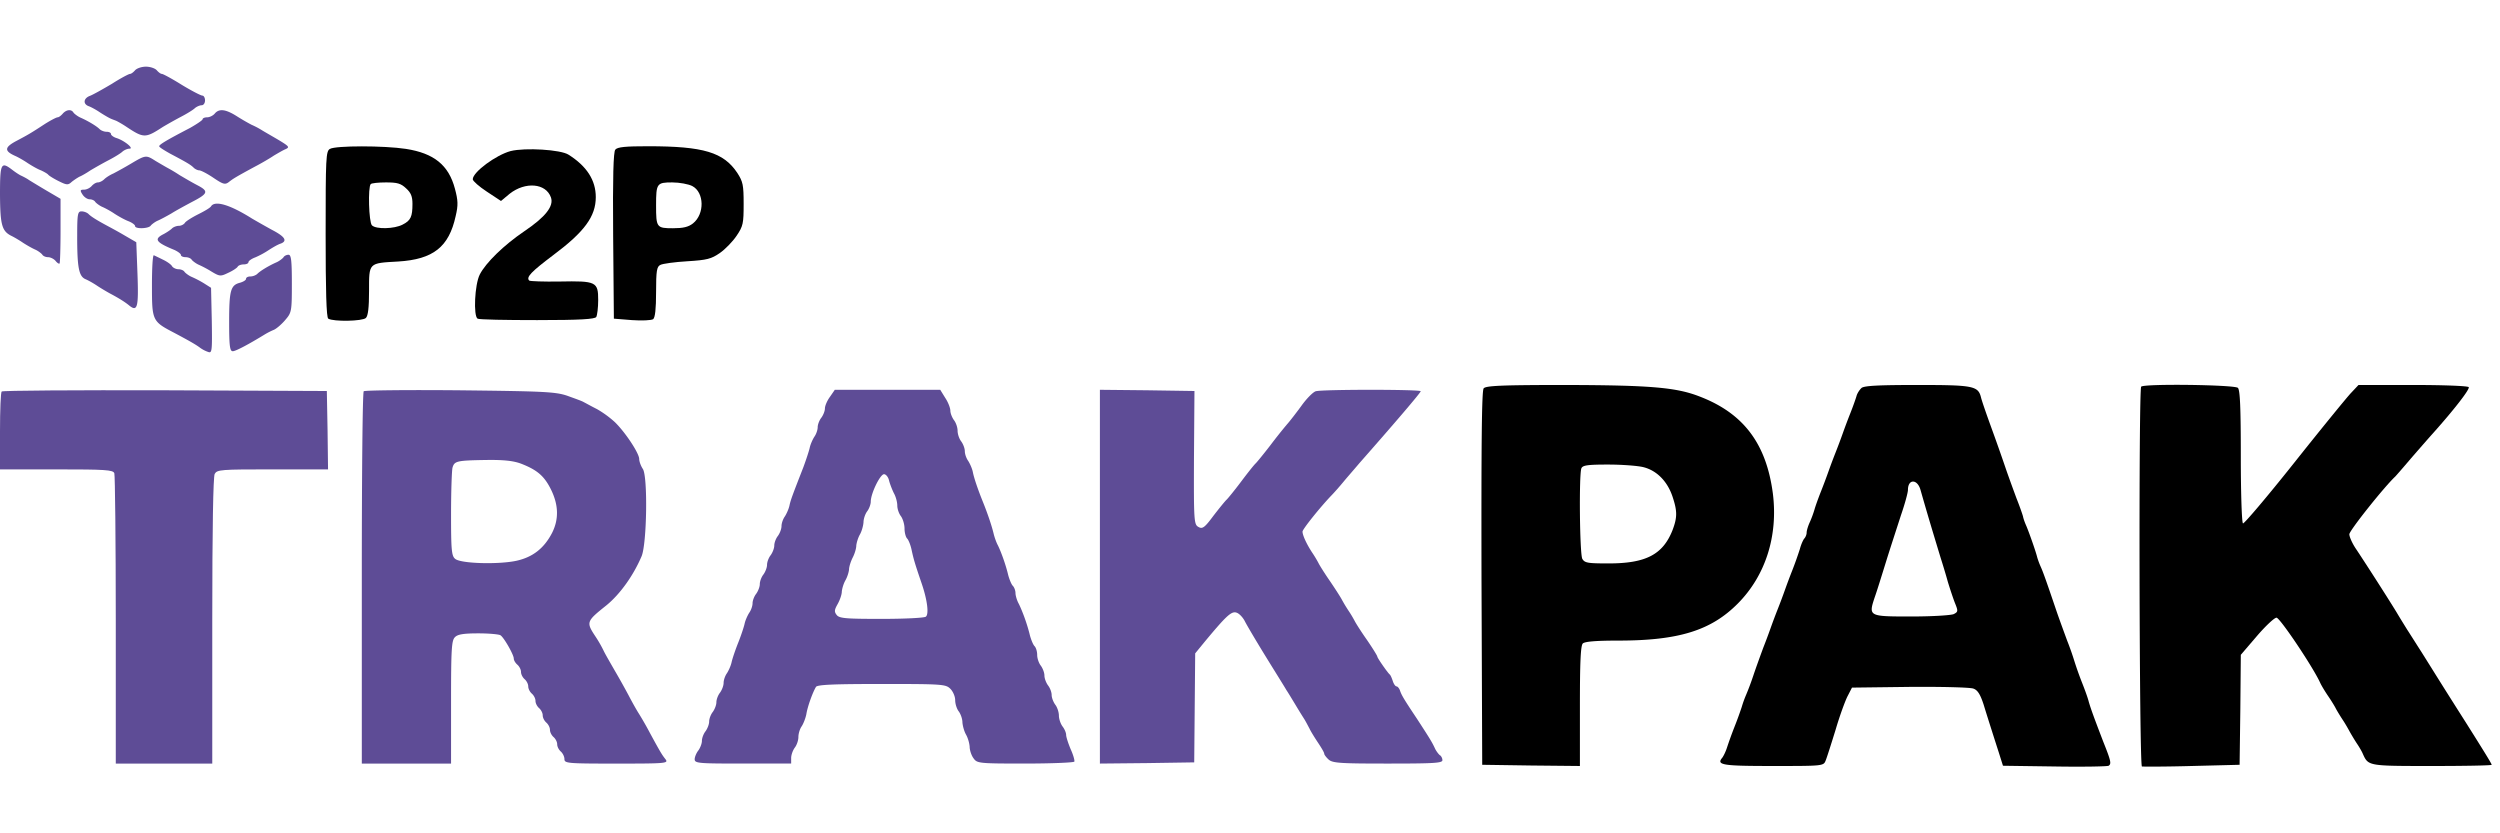
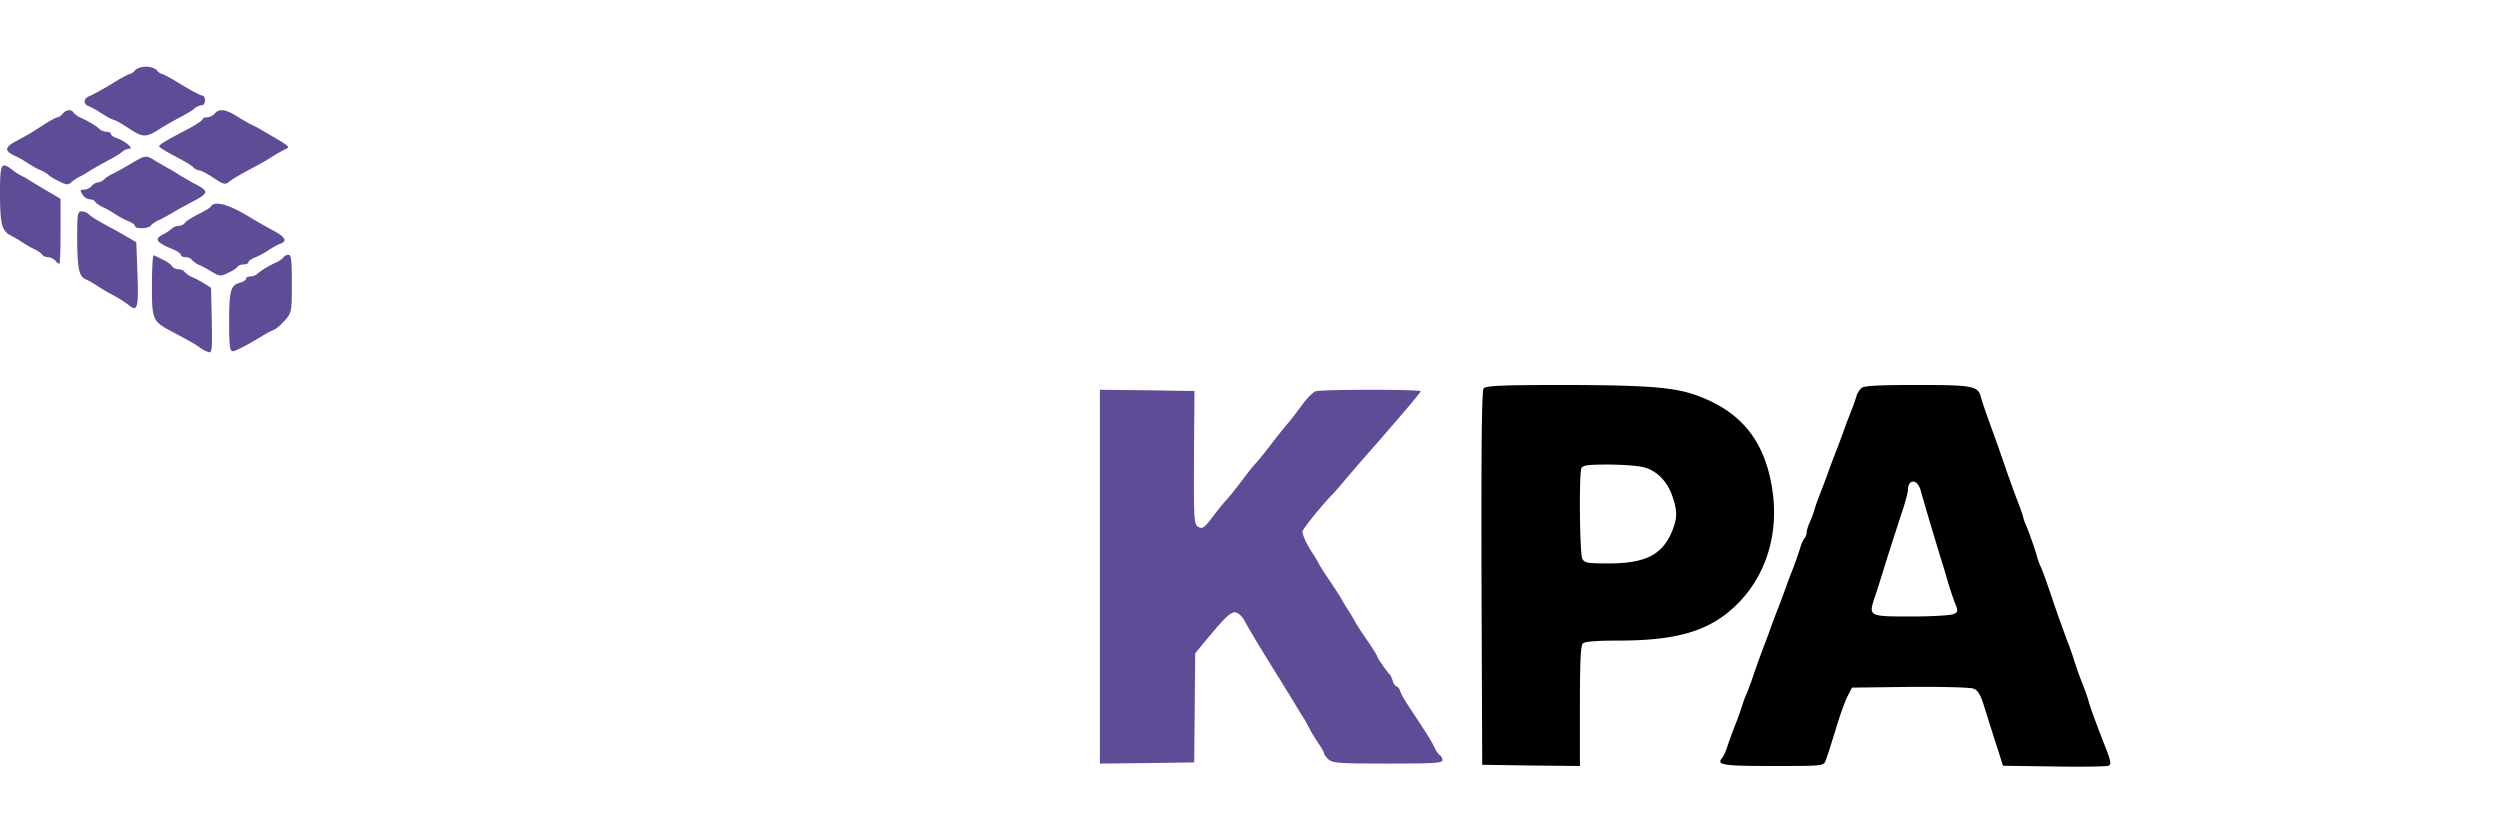
<svg xmlns="http://www.w3.org/2000/svg" width="300" height="100">
  <g fill="none" fill-rule="evenodd" class="trakpak">
    <g fill-rule="nonzero" class="trakpak__group">
      <path fill="#5E4C96" d="M16.21 8.434c-.204.232-.464.434-.609.434-.144 0-1.129.521-2.17 1.187-1.072.636-2.258 1.302-2.635 1.446-.781.29-.868.984-.144 1.245.26.087.897.434 1.36.752.492.318 1.042.637 1.245.724.173.086.52.202.723.289.174.087.753.405 1.216.723 2.055 1.36 2.258 1.36 4.342 0a55.514 55.514 0 012.17-1.215c.724-.376 1.477-.84 1.68-1.042.202-.173.578-.347.81-.347.231 0 .405-.26.405-.579 0-.318-.145-.578-.318-.578-.174 0-1.303-.58-2.49-1.303-1.157-.723-2.228-1.302-2.373-1.302-.145 0-.405-.202-.608-.434-.202-.231-.781-.434-1.302-.434s-1.1.203-1.303.434zm-8.684 5.209c-.203.231-.463.434-.608.434-.145 0-.81.347-1.505.781-1.766 1.158-2.026 1.302-3.503 2.084-1.389.752-1.418 1.186-.029 1.794.319.145.985.52 1.448.839.492.318 1.186.723 1.592.868.376.174.781.405.868.521.087.116.637.463 1.216.752.984.492 1.157.521 1.592.116.29-.231.723-.52.955-.636.231-.087.84-.435 1.302-.753.492-.29 1.448-.84 2.171-1.215.724-.376 1.476-.84 1.679-1.042.203-.174.579-.347.84-.347.578 0-.637-.984-1.564-1.273-.376-.116-.665-.348-.665-.492 0-.145-.232-.26-.521-.26-.29 0-.666-.146-.84-.32-.347-.346-1.331-.954-2.315-1.388-.319-.145-.695-.434-.81-.579-.261-.463-.87-.376-1.303.116zm18.235 0c-.203.231-.608.434-.897.434-.319 0-.55.116-.55.231 0 .116-.695.58-1.505 1.042-2.78 1.447-3.705 1.997-3.705 2.2 0 .115.607.491 1.331.896 2.026 1.071 2.46 1.332 2.808 1.679.173.173.492.318.665.318.203 0 .985.405 1.708.897 1.158.782 1.39.84 1.824.521.52-.405.723-.55 3.126-1.852.781-.405 1.823-1.013 2.286-1.331.492-.29 1.13-.666 1.419-.781.52-.232.405-.348-.84-1.1-.781-.463-1.707-.984-2.026-1.186a9.714 9.714 0 00-1.216-.637 26.065 26.065 0 01-1.794-1.042c-1.332-.839-2.113-.926-2.634-.29z" class="trakpak__group__path" />
-       <path fill="#000" d="M39.597 17.868c-.493.26-.521 1.07-.521 10.244 0 6.713.086 10.012.318 10.128.608.376 4.11.318 4.515-.087.26-.26.377-1.244.377-3.241 0-3.415-.087-3.328 3.502-3.53 4.197-.26 6.078-1.737 6.889-5.44.318-1.332.29-1.882-.087-3.3-.753-2.835-2.518-4.253-5.876-4.774-2.605-.405-8.452-.405-9.117 0zm9.146 4.745c.579.521.753.984.753 1.852 0 1.534-.203 1.997-1.187 2.49-.984.52-3.184.578-3.676.086-.376-.376-.492-4.601-.145-4.948.087-.116.926-.203 1.824-.203 1.36 0 1.794.116 2.431.723zm25.095-4.658c-.231.26-.318 3.24-.26 10.33l.087 9.955 2.17.173c1.187.087 2.345.03 2.548-.115.231-.203.347-1.216.347-3.27 0-2.547.087-3.039.52-3.241.261-.145 1.738-.348 3.214-.434 2.402-.145 2.894-.29 3.907-.984.666-.463 1.563-1.39 2.026-2.084.782-1.157.84-1.476.84-3.82 0-2.286-.087-2.662-.753-3.704-1.65-2.488-4.052-3.212-10.71-3.212-2.691 0-3.675.087-3.936.406zm9.234 4.37c1.447.751 1.505 3.356.086 4.484-.55.434-1.186.58-2.402.58-1.968 0-2.026-.088-2.026-2.75 0-2.633.087-2.749 1.94-2.749.868 0 1.939.203 2.402.434z" class="trakpak__group__shape" />
-       <path fill="#000" d="M61.276 18.128c-1.737.463-4.544 2.518-4.544 3.386 0 .202.752.868 1.679 1.476l1.707 1.128 1.042-.868c1.882-1.476 4.342-1.273 4.95.434.376 1.042-.637 2.344-3.213 4.08-2.431 1.65-4.602 3.762-5.326 5.18-.608 1.187-.781 4.977-.26 5.296.173.115 3.386.173 7.15.173 5.21 0 6.917-.115 7.09-.376.116-.202.232-1.128.232-2.025 0-2.2-.231-2.315-4.631-2.229-1.91.03-3.56-.029-3.647-.115-.405-.406.26-1.071 2.865-3.039 3.763-2.807 5.124-4.659 5.124-6.974 0-2.025-1.071-3.704-3.271-5.093-.926-.607-5.21-.868-6.947-.434z" class="trakpak__group__path" />
      <path fill="#5E4C96" d="M15.775 19.604a46.62 46.62 0 01-2.17 1.215c-.406.174-.898.492-1.1.695-.203.202-.55.376-.753.376-.232 0-.55.203-.753.434-.203.232-.608.434-.897.434-.492 0-.521.087-.203.579.203.318.579.579.868.579.261 0 .58.144.666.318.116.145.492.434.81.579.348.144 1.043.52 1.506.839.492.318 1.215.723 1.679.897.434.174.781.434.781.579 0 .376 1.65.318 1.882-.058.115-.145.492-.434.81-.579.347-.145 1.1-.55 1.65-.868.55-.347 1.62-.926 2.373-1.331 2.084-1.07 2.171-1.331.724-2.084-.666-.347-1.592-.897-2.084-1.186a18.99 18.99 0 00-1.447-.868c-.319-.174-.956-.55-1.448-.84-1.128-.723-1.186-.723-2.894.29zM0 23.394c.029 3.676.232 4.37 1.447 4.95.232.115.84.462 1.303.78.492.319 1.158.695 1.505.84.318.144.695.434.81.578.087.174.406.319.695.319.29 0 .695.202.897.434.203.26.434.405.492.318.058-.058.116-1.823.116-3.935v-3.82l-1.679-.984A165.23 165.23 0 013.473 21.6c-.231-.174-.636-.377-.868-.492-.232-.087-.753-.434-1.129-.724C.116 19.344 0 19.575 0 23.395zm25.327 1.36c-.087.174-.782.58-1.534.956-.753.376-1.477.839-1.592 1.013-.116.202-.463.376-.724.376-.29 0-.666.144-.84.318-.173.174-.607.463-.983.666-1.216.607-.985.984 1.273 1.91.434.202.782.463.782.607 0 .145.26.26.55.26.318 0 .665.145.752.319.116.145.492.434.81.579a13.44 13.44 0 011.621.868c.927.55 1.043.55 1.94.116.52-.232 1.042-.58 1.129-.724.086-.173.434-.29.752-.29.29 0 .55-.115.55-.26 0-.144.348-.405.81-.578a10.48 10.48 0 001.65-.897c.493-.319 1.1-.666 1.39-.753.868-.318.55-.839-1.013-1.65-.84-.462-1.91-1.07-2.403-1.36-2.663-1.678-4.457-2.199-4.92-1.475zM9.262 28.373c0 3.733.203 4.775.984 5.122.348.145 1.014.52 1.477.84a27.064 27.064 0 001.447.867c1.1.579 1.823 1.042 2.287 1.418 1.042.868 1.186.29 1.042-3.704l-.145-3.848-1.447-.84c-.782-.463-1.708-.955-2.027-1.128-1.244-.666-1.939-1.1-2.257-1.418-.174-.174-.55-.318-.84-.318-.463 0-.52.318-.52 3.009zm8.973 5.874c0 4.225.03 4.312 2.634 5.672 1.853.984 2.663 1.447 3.155 1.823a3.73 3.73 0 00.955.492c.463.174.492-.087.435-3.762l-.087-3.935-.869-.55a12.452 12.452 0 00-1.505-.781c-.318-.145-.694-.434-.81-.58-.087-.173-.434-.317-.724-.317s-.666-.174-.781-.377c-.116-.202-.608-.55-1.1-.781-.463-.231-.955-.463-1.071-.52-.145-.059-.232 1.562-.232 3.616zM34.01 30.89c-.116.144-.492.434-.81.578-.984.434-1.969 1.042-2.316 1.39-.174.173-.55.318-.84.318-.289 0-.52.115-.52.289 0 .145-.319.347-.724.463-1.129.29-1.302.926-1.302 4.717 0 2.894.086 3.501.434 3.501.347 0 1.881-.81 3.907-2.054a8.71 8.71 0 011.042-.521c.319-.145.955-.695 1.36-1.187.753-.868.782-1.041.782-4.37 0-2.806-.087-3.443-.405-3.443-.232 0-.521.145-.608.319z" class="trakpak__group__path" />
      <path fill="#000" d="M178.04 46.603c-.232.289-.29 6.482-.26 22.773l.086 22.398 5.876.087 5.847.058v-7.177c0-5.208.086-7.263.347-7.523.231-.232 1.592-.348 4.255-.348 7.265 0 11.144-1.215 14.356-4.456 3.33-3.357 4.834-8.132 4.197-13.196-.781-5.96-3.502-9.607-8.77-11.632-2.807-1.1-5.876-1.36-16.006-1.39-7.758 0-9.668.087-9.928.406zm19.19 9.462c1.592.405 2.866 1.708 3.473 3.53.58 1.737.58 2.49 0 4.023-1.157 2.923-3.184 3.993-7.67 3.993-2.518 0-2.866-.058-3.155-.55-.318-.607-.405-10.07-.116-10.851.145-.376.724-.463 3.213-.463 1.65 0 3.59.145 4.255.318zm26.166-9.52c-.231.202-.52.636-.608.955-.087.318-.434 1.302-.781 2.17a73.436 73.436 0 00-.869 2.315 73.434 73.434 0 01-.868 2.315 73.436 73.436 0 00-.868 2.315 73.433 73.433 0 01-.869 2.315c-.347.868-.694 1.852-.781 2.17a12.736 12.736 0 01-.55 1.505c-.232.492-.405 1.07-.405 1.302 0 .232-.116.521-.26.695-.146.144-.406.723-.55 1.273a44.297 44.297 0 01-.927 2.604 73.436 73.436 0 00-.868 2.315 73.434 73.434 0 01-.869 2.315 73.436 73.436 0 00-.868 2.315 73.433 73.433 0 01-.868 2.315c-.319.869-.869 2.373-1.187 3.328a32.237 32.237 0 01-.868 2.315 13.327 13.327 0 00-.521 1.447 43.639 43.639 0 01-.898 2.46 49.623 49.623 0 00-.868 2.402c-.145.463-.405 1.012-.579 1.244-.724.868.029.984 6.107.984 6.02 0 6.05 0 6.31-.666.145-.347.666-1.996 1.187-3.675.492-1.678 1.158-3.501 1.447-4.051l.521-1.013 6.947-.087c3.82-.029 7.236.058 7.613.203.52.174.839.694 1.244 1.939.29.955.695 2.228.897 2.865.203.636.608 1.91.898 2.806l.52 1.65 6.195.087c3.415.058 6.339 0 6.484-.087.347-.232.29-.55-.637-2.865-1.187-3.096-1.476-3.906-1.737-4.775-.116-.492-.52-1.591-.868-2.46a39.698 39.698 0 01-.869-2.459 33.96 33.96 0 00-.868-2.46c-.318-.868-.926-2.517-1.302-3.617-1.216-3.588-1.592-4.63-1.853-5.209a9.382 9.382 0 01-.434-1.157c-.174-.724-.984-3.01-1.303-3.762-.144-.318-.347-.84-.405-1.158-.087-.318-.434-1.302-.781-2.17-.319-.868-.927-2.517-1.303-3.617a244.399 244.399 0 00-1.737-4.92c-.578-1.591-1.128-3.183-1.215-3.559-.348-1.389-.897-1.504-7.613-1.504-4.573 0-6.368.086-6.715.347zm7.063 12.24c.84 2.952 1.447 4.949 2.402 8.103.203.636.608 1.939.868 2.894.29.955.695 2.17.898 2.662.347.868.347.984-.174 1.244-.29.145-2.547.29-5.065.29-5.152 0-5.181 0-4.429-2.287.26-.723.868-2.69 1.39-4.37.52-1.677 1.331-4.137 1.765-5.497.463-1.331.84-2.72.84-3.039 0-1.33 1.128-1.33 1.505 0z" class="trakpak__group__shape" />
-       <path fill="#000" d="M256.943 46.4c-.318.318-.231 45.461.087 45.577.145.029 2.866.029 5.992-.058l5.73-.145.087-6.598.058-6.597 1.91-2.229c1.043-1.215 2.114-2.228 2.374-2.228.405 0 4.37 5.904 5.24 7.813.144.319.578 1.042.954 1.592.377.55.782 1.215.898 1.447.115.231.463.81.781 1.302.319.463.695 1.129.869 1.447.173.318.55.955.868 1.447.318.463.666 1.07.752 1.302.666 1.447.608 1.447 8.279 1.447 3.936 0 7.178-.058 7.178-.145 0-.116-.666-1.215-3.184-5.209a963.337 963.337 0 01-3.473-5.498c-.232-.376-1.013-1.62-1.737-2.778-.724-1.128-1.505-2.373-1.737-2.72-.231-.376-.81-1.302-1.273-2.083-1.13-1.852-3.792-5.99-4.834-7.553-.463-.666-.84-1.505-.84-1.823 0-.434 4.169-5.672 5.5-6.916.087-.087.926-1.042 1.881-2.17.956-1.1 2.142-2.46 2.663-3.039 2.46-2.749 4.429-5.267 4.284-5.527-.116-.145-2.952-.26-6.686-.26h-6.542l-.897.954c-.52.55-3.589 4.312-6.83 8.392-3.243 4.08-6.021 7.35-6.137 7.264-.145-.087-.26-3.704-.26-8.045 0-5.73-.087-7.958-.348-8.218-.376-.376-11.26-.521-11.607-.145z" class="trakpak__group__path" />
-       <path fill="#5E4C96" d="M.203 46.979C.087 47.066 0 49.236 0 51.754v4.572h6.773c5.905 0 6.802.058 6.947.463.087.26.174 8.189.174 17.652v17.188h11.578V74.527c0-11.227.115-17.275.289-17.652.29-.52.695-.55 6.976-.55h6.628l-.058-4.716-.087-4.688-19.422-.087c-10.68-.029-19.508.03-19.595.146z" class="trakpak__group__path" />
-       <path fill="#5E4C96" d="M43.649 46.95c-.145.116-.232 10.215-.232 22.455V91.63h10.71v-7.35c0-6.308.058-7.437.463-7.813.318-.347 1.042-.463 2.808-.463 1.302 0 2.518.116 2.663.232.434.29 1.591 2.344 1.591 2.778 0 .231.203.55.435.752.231.203.434.579.434.868 0 .29.202.666.434.868.232.203.434.58.434.868 0 .29.203.666.434.869.232.202.435.578.435.868 0 .29.202.665.434.868.231.202.434.579.434.868 0 .29.202.666.434.868.232.203.434.579.434.868 0 .29.203.666.434.868.232.203.435.58.435.868 0 .29.202.666.434.869.231.202.434.607.434.897 0 .52.318.55 6.28.55 5.906 0 6.224-.03 5.848-.521-.405-.521-.55-.724-1.853-3.126a40.14 40.14 0 00-1.302-2.286c-.319-.492-.898-1.533-1.303-2.315a93.092 93.092 0 00-1.62-2.893c-.464-.81-1.072-1.852-1.303-2.315a14.8 14.8 0 00-.984-1.737c-1.187-1.794-1.158-1.852 1.302-3.82 1.621-1.33 3.213-3.559 4.197-5.874.637-1.534.753-9.607.145-10.475-.232-.347-.434-.897-.434-1.187 0-.694-1.708-3.27-2.953-4.456a12.31 12.31 0 00-2.113-1.534c-.636-.318-1.36-.723-1.592-.839-.231-.145-1.157-.463-2.026-.781-1.418-.463-2.865-.521-12.88-.637-6.194-.058-11.375 0-11.491.116zm18.93 8.71c1.91.752 2.75 1.476 3.56 3.125.897 1.852.926 3.53.116 5.151-.955 1.852-2.316 2.923-4.284 3.357-2.142.463-6.686.347-7.352-.232-.434-.347-.492-1.1-.492-5.353 0-2.72.087-5.238.173-5.585.232-.81.521-.868 4.082-.926 2.17-.029 3.3.116 4.197.463zm37.02-8.045c-.347.463-.608 1.1-.608 1.39 0 .318-.202.81-.434 1.128-.231.29-.434.81-.434 1.129 0 .318-.174.839-.405 1.157-.203.318-.463.897-.55 1.302-.087.405-.434 1.447-.753 2.315-1.273 3.27-1.534 3.936-1.679 4.63-.086.405-.347.984-.55 1.302-.231.319-.405.84-.405 1.158 0 .347-.202.868-.434 1.186-.232.29-.434.81-.434 1.158 0 .318-.203.84-.434 1.157-.232.29-.434.81-.434 1.158 0 .318-.203.84-.435 1.157-.231.29-.434.81-.434 1.158 0 .318-.202.84-.434 1.157-.232.29-.434.81-.434 1.129 0 .318-.174.84-.405 1.157-.203.319-.464.898-.55 1.303-.087.405-.435 1.447-.782 2.315-.347.868-.695 1.91-.781 2.315-.087.405-.348.984-.55 1.302-.232.318-.406.84-.406 1.157 0 .348-.202.869-.434 1.187-.231.29-.434.81-.434 1.157 0 .319-.202.84-.434 1.158-.232.29-.434.81-.434 1.157 0 .319-.203.84-.434 1.158-.232.29-.435.81-.435 1.157 0 .319-.202.84-.434 1.158-.231.29-.434.781-.434 1.042 0 .492.463.52 5.789.52h5.789v-.665c0-.376.203-.926.434-1.244.232-.29.434-.869.434-1.274s.174-.984.406-1.302c.202-.318.463-.984.55-1.447.144-.926.781-2.662 1.157-3.27.174-.26 2.084-.347 7.902-.347 7.265 0 7.67.029 8.22.579.319.318.58.926.58 1.36 0 .463.202 1.07.434 1.36.231.318.434.897.434 1.302.029.405.202 1.07.434 1.476.232.405.405 1.042.434 1.447 0 .405.203 1.042.463 1.389.434.608.58.636 6.194.636 3.155 0 5.818-.115 5.905-.231.058-.116-.116-.781-.434-1.476-.29-.694-.55-1.476-.55-1.736s-.203-.724-.434-1.013c-.232-.318-.434-.897-.434-1.302s-.203-1.013-.434-1.302c-.232-.319-.435-.84-.435-1.158 0-.347-.202-.868-.434-1.157-.231-.319-.434-.84-.434-1.187 0-.347-.203-.868-.434-1.186-.232-.29-.434-.868-.434-1.273 0-.434-.145-.897-.319-1.071-.173-.174-.405-.752-.55-1.273-.318-1.331-.868-2.836-1.331-3.791-.232-.405-.405-1.013-.405-1.302 0-.29-.145-.695-.319-.869-.173-.173-.405-.752-.55-1.273-.29-1.244-.868-2.836-1.244-3.588-.174-.318-.406-.955-.521-1.447-.232-.955-.724-2.402-1.274-3.762-.55-1.36-1.07-2.836-1.216-3.617-.086-.405-.347-.984-.55-1.302-.231-.318-.405-.84-.405-1.158 0-.347-.202-.868-.434-1.186-.231-.29-.434-.868-.434-1.273 0-.405-.203-.984-.434-1.274-.232-.318-.434-.839-.434-1.128 0-.318-.26-1.013-.608-1.534l-.608-.984h-12.649l-.579.84zm7.092 10.07c.115.435.376 1.1.579 1.505.231.406.405 1.071.405 1.476s.202.984.434 1.274c.231.318.434.983.434 1.475 0 .492.145 1.042.318 1.216.174.173.435.839.55 1.447.232 1.041.348 1.475 1.158 3.848.724 2.084.926 3.82.521 4.08-.202.145-2.605.26-5.326.26-4.197 0-5.036-.057-5.354-.462-.319-.405-.29-.608.115-1.331.26-.463.492-1.129.492-1.476.03-.347.203-.955.435-1.36.231-.405.405-.984.434-1.302 0-.319.202-.955.434-1.418.232-.434.434-1.1.434-1.447.03-.318.203-.926.434-1.331.232-.405.406-1.07.434-1.476 0-.405.203-.984.435-1.302.231-.29.434-.84.434-1.158 0-.984 1.129-3.299 1.592-3.299.231 0 .52.348.608.782z" class="trakpak__group__shape" />
      <path fill="#5E4C96" d="M131.988 69.203v22.426l5.674-.057 5.644-.087.058-6.54.058-6.54 1.042-1.273c2.663-3.212 3.3-3.82 3.907-3.617.319.086.782.578 1.013 1.041.232.463 1.36 2.373 2.518 4.254 1.158 1.881 2.287 3.675 2.46 3.994.203.289.666 1.07 1.072 1.736a72.7 72.7 0 001.07 1.736c.203.318.464.84.637 1.158.145.318.608 1.07 1.014 1.678.405.608.752 1.186.752 1.331 0 .116.232.434.521.695.463.434 1.39.491 7.092.491 5.528 0 6.57-.057 6.57-.405 0-.231-.145-.52-.318-.607-.145-.116-.435-.492-.58-.81-.347-.753-.636-1.216-2.141-3.531-1.621-2.43-1.853-2.836-2.055-3.415-.087-.26-.29-.492-.405-.492-.145 0-.348-.289-.464-.665-.115-.347-.26-.695-.376-.781-.26-.232-1.476-1.968-1.476-2.142 0-.087-.55-.984-1.245-1.996-.694-.984-1.331-1.997-1.447-2.229a13.951 13.951 0 00-.781-1.302 18.656 18.656 0 01-.782-1.302c-.116-.232-.724-1.187-1.39-2.17-.665-.955-1.273-1.94-1.389-2.17-.115-.232-.463-.84-.781-1.303-.666-1.013-1.158-2.083-1.158-2.517 0-.29 2.142-2.952 3.444-4.312.261-.26 1.014-1.1 1.65-1.881.666-.781 1.448-1.678 1.737-2.026 4.081-4.63 7.352-8.45 7.352-8.623 0-.232-11.81-.232-12.591 0-.318.087-1.1.868-1.737 1.765-.636.868-1.418 1.881-1.736 2.228a65.322 65.322 0 00-1.998 2.518c-.781 1.013-1.563 1.968-1.736 2.141-.174.145-.955 1.129-1.737 2.17-.781 1.042-1.563 1.997-1.737 2.17-.173.146-.897 1.043-1.592 1.94-1.07 1.447-1.331 1.62-1.794 1.36-.55-.29-.58-.666-.55-8.305l.058-8.016-5.673-.087-5.674-.058v22.427z" class="trakpak__group__path" />
    </g>
  </g>
</svg>